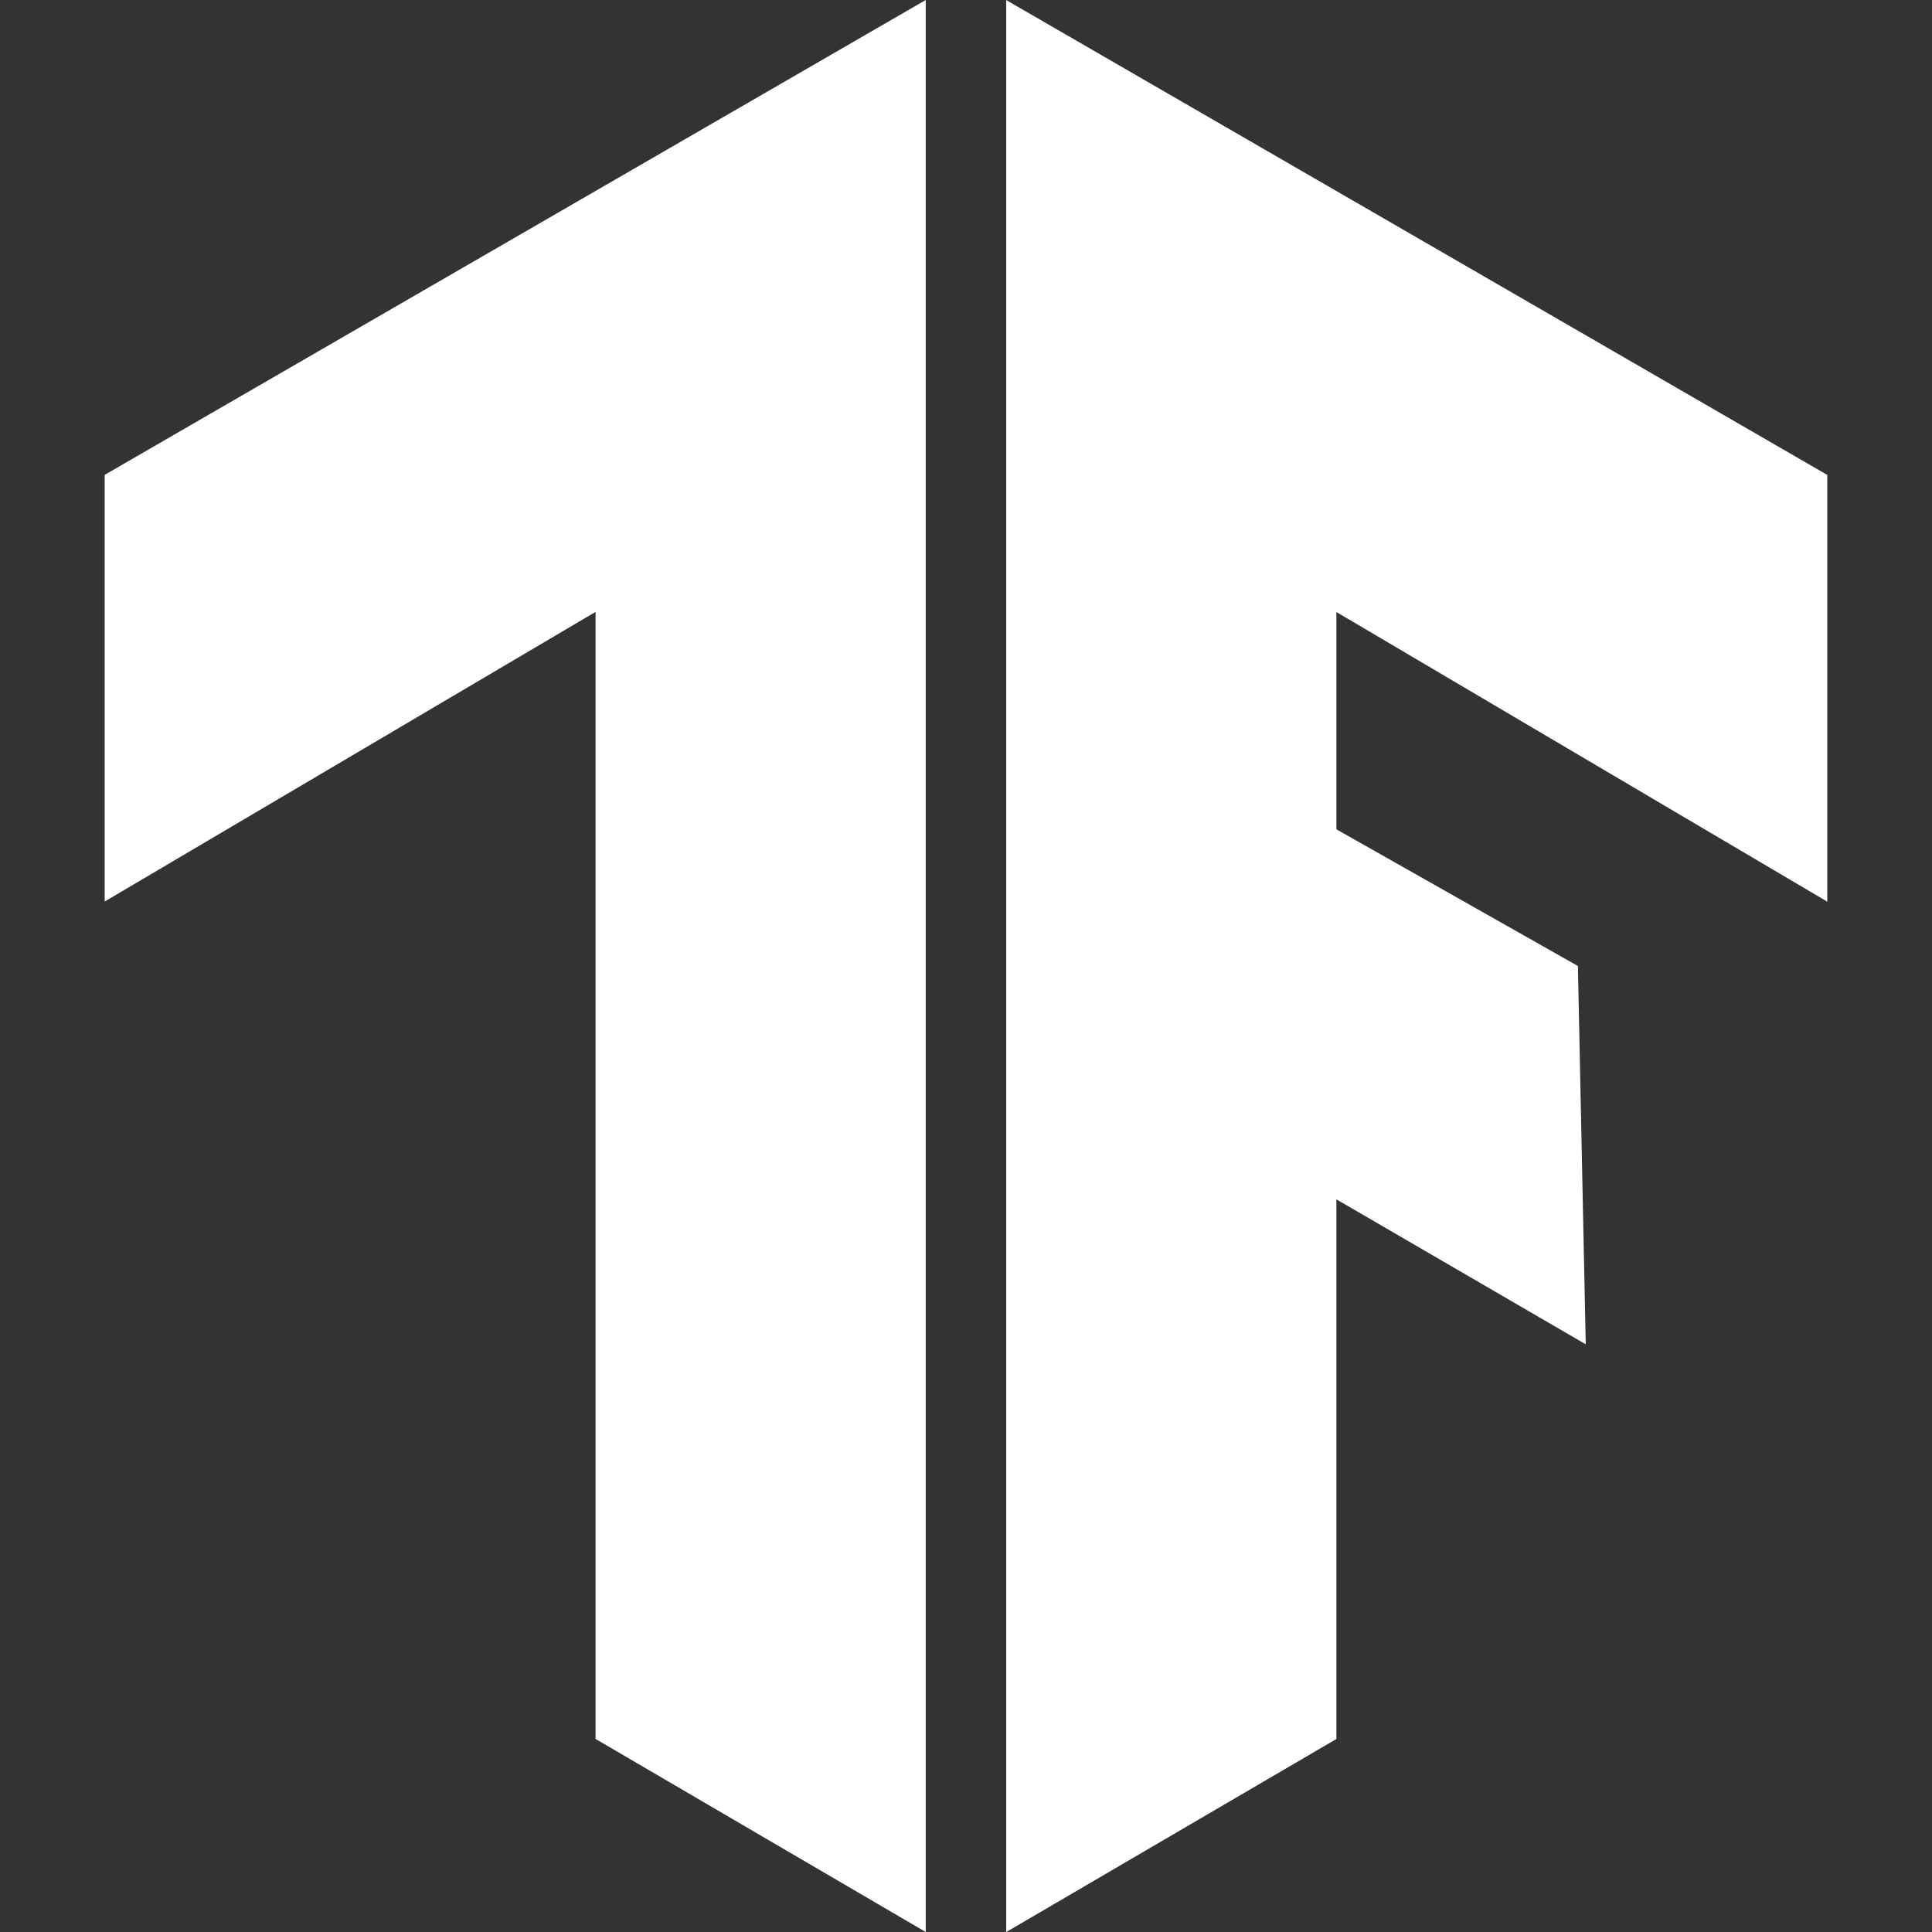
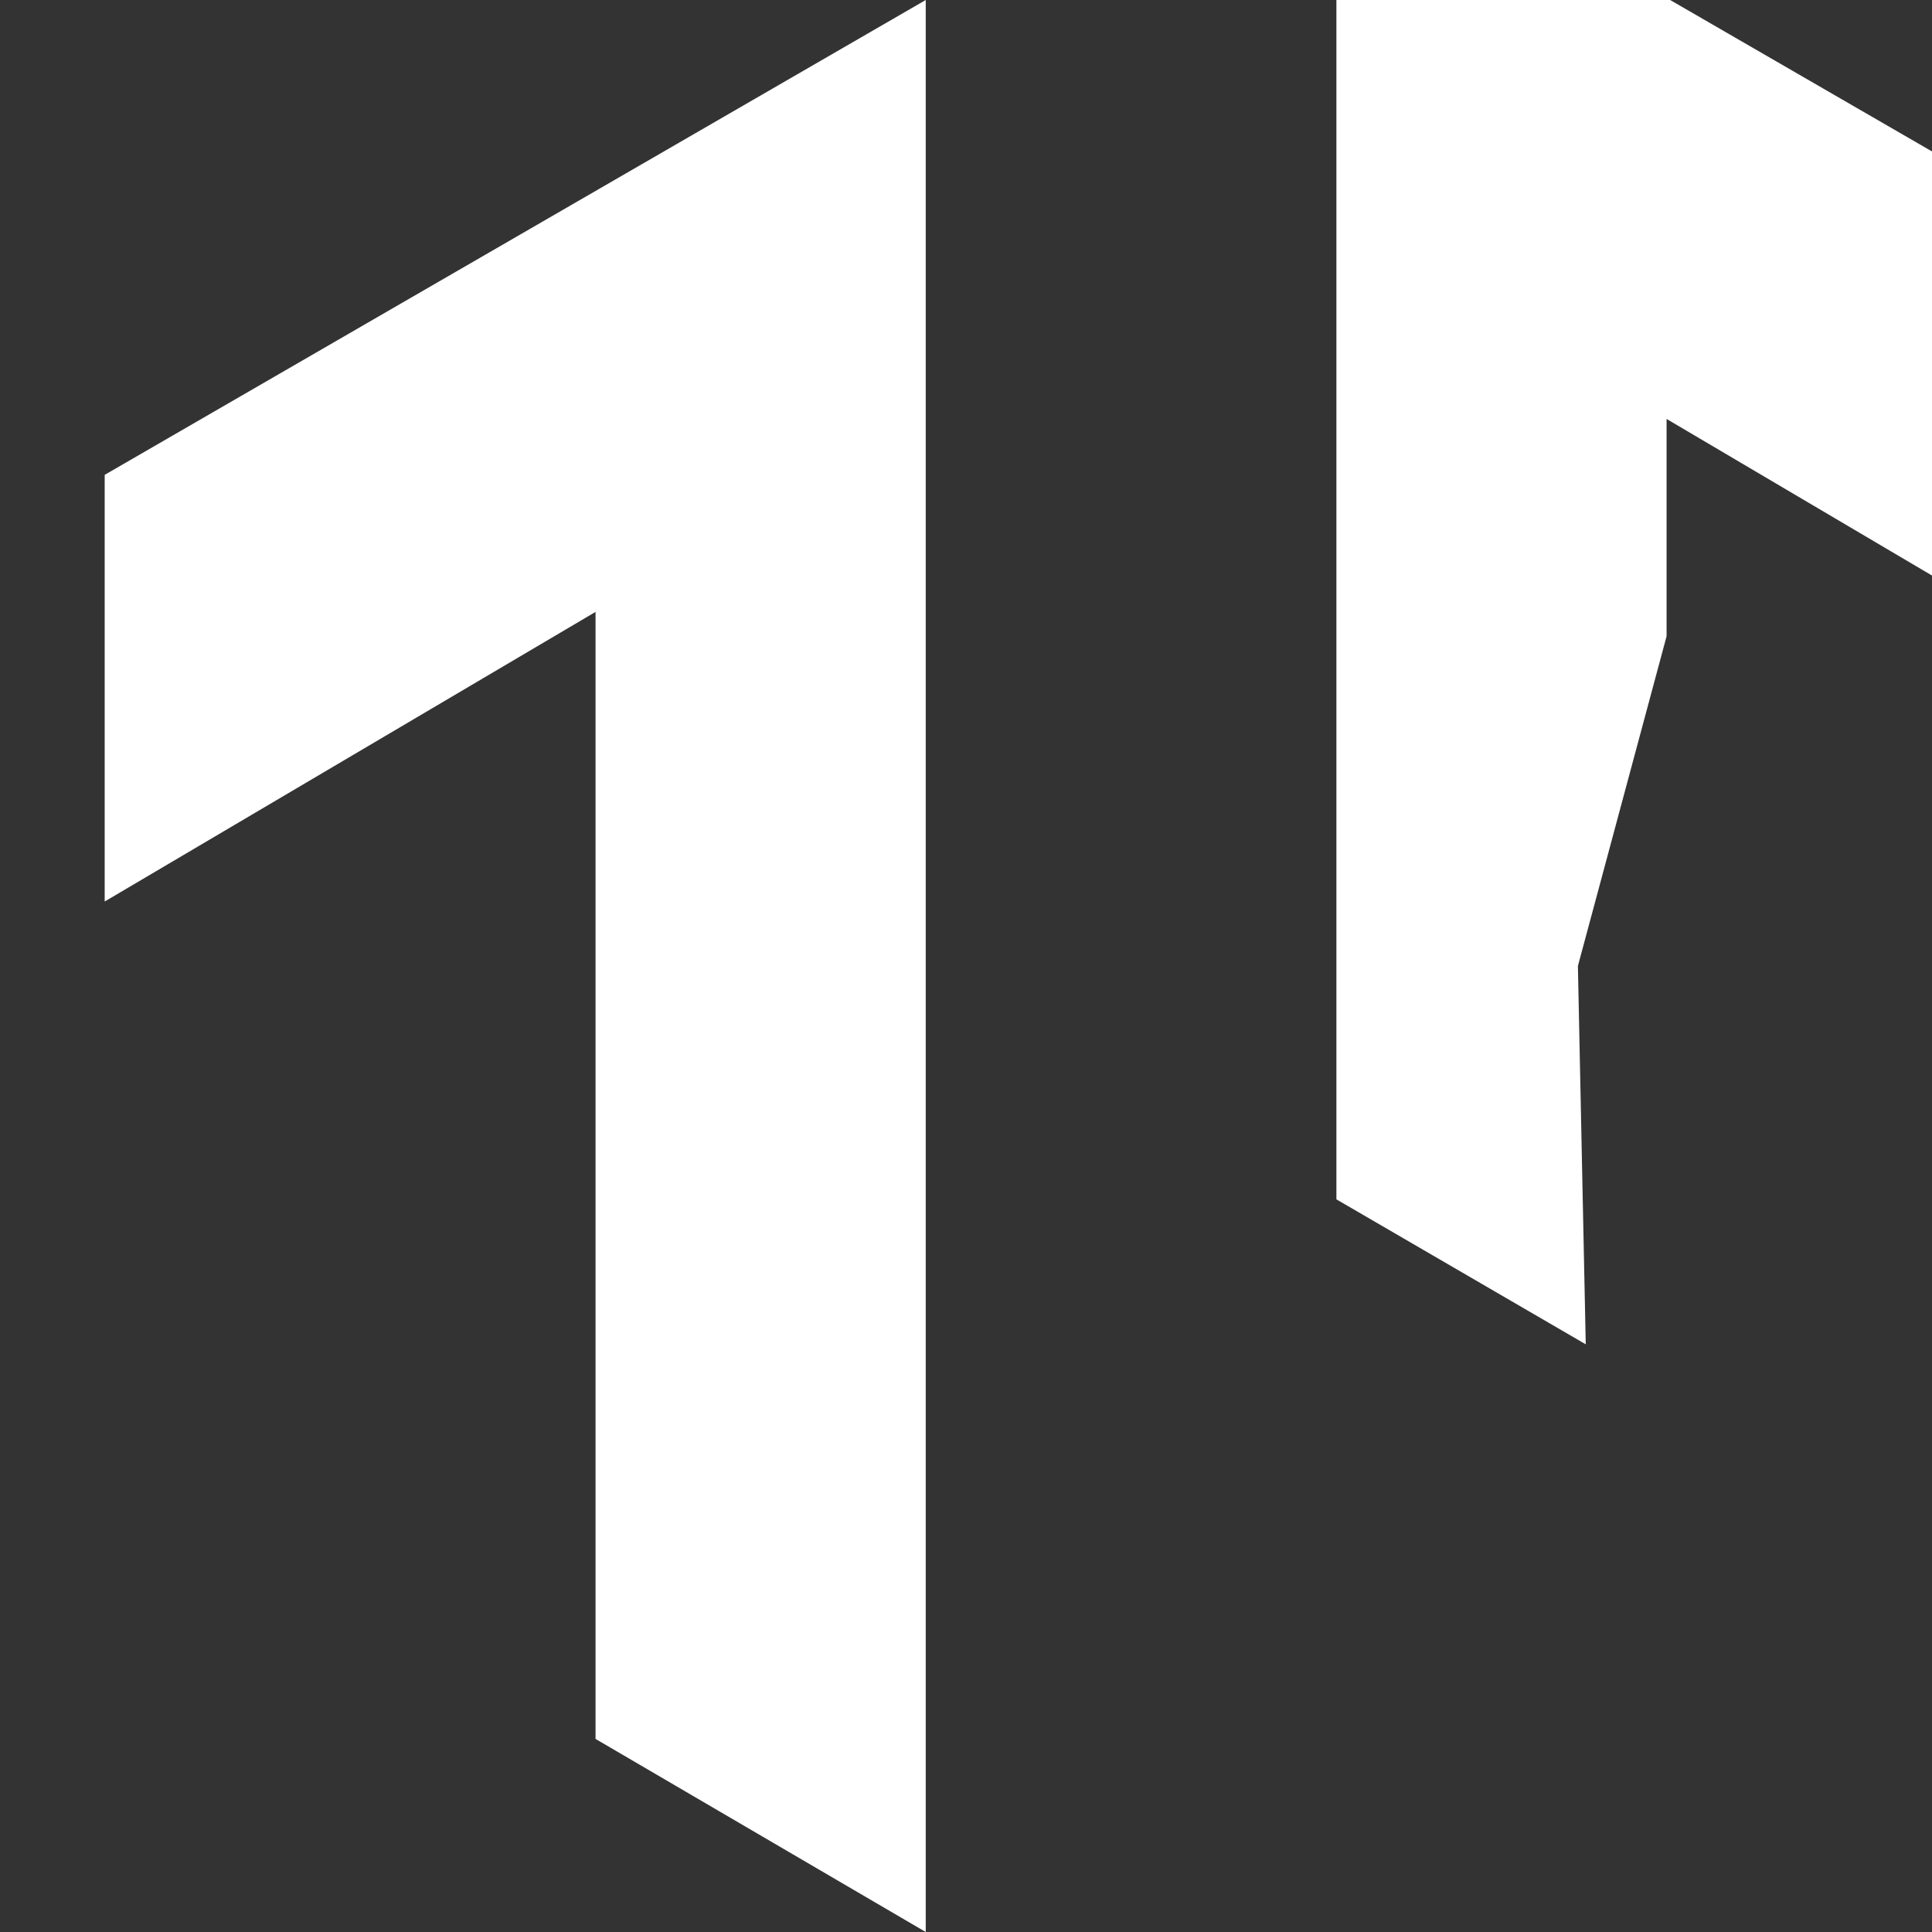
<svg xmlns="http://www.w3.org/2000/svg" fill="#ffffff" width="256px" height="256px" viewBox="0 0 32.00 32.00">
  <rect x="0" y="0" width="32.00" height="32.00" fill="#333333" stroke="none" />
  <g id="SVGRepo_bgCarrier" stroke-width="0" />
  <g id="SVGRepo_tracerCarrier" stroke-linecap="round" stroke-linejoin="round" stroke="#CCCCCC" stroke-width="1.28" />
  <g id="SVGRepo_iconCarrier">
-     <path d="M26.135 16l0.13 6.266-4.13-2.401v8.938l-5.469 3.198v-32l13.599 7.865v7.068l-8.13-4.797v3.599zM1.734 7.865l13.599-7.865v32l-5.469-3.198v-18.667l-8.13 4.797z" />
+     <path d="M26.135 16l0.13 6.266-4.13-2.401v8.938v-32l13.599 7.865v7.068l-8.13-4.797v3.599zM1.734 7.865l13.599-7.865v32l-5.469-3.198v-18.667l-8.13 4.797z" />
  </g>
</svg>